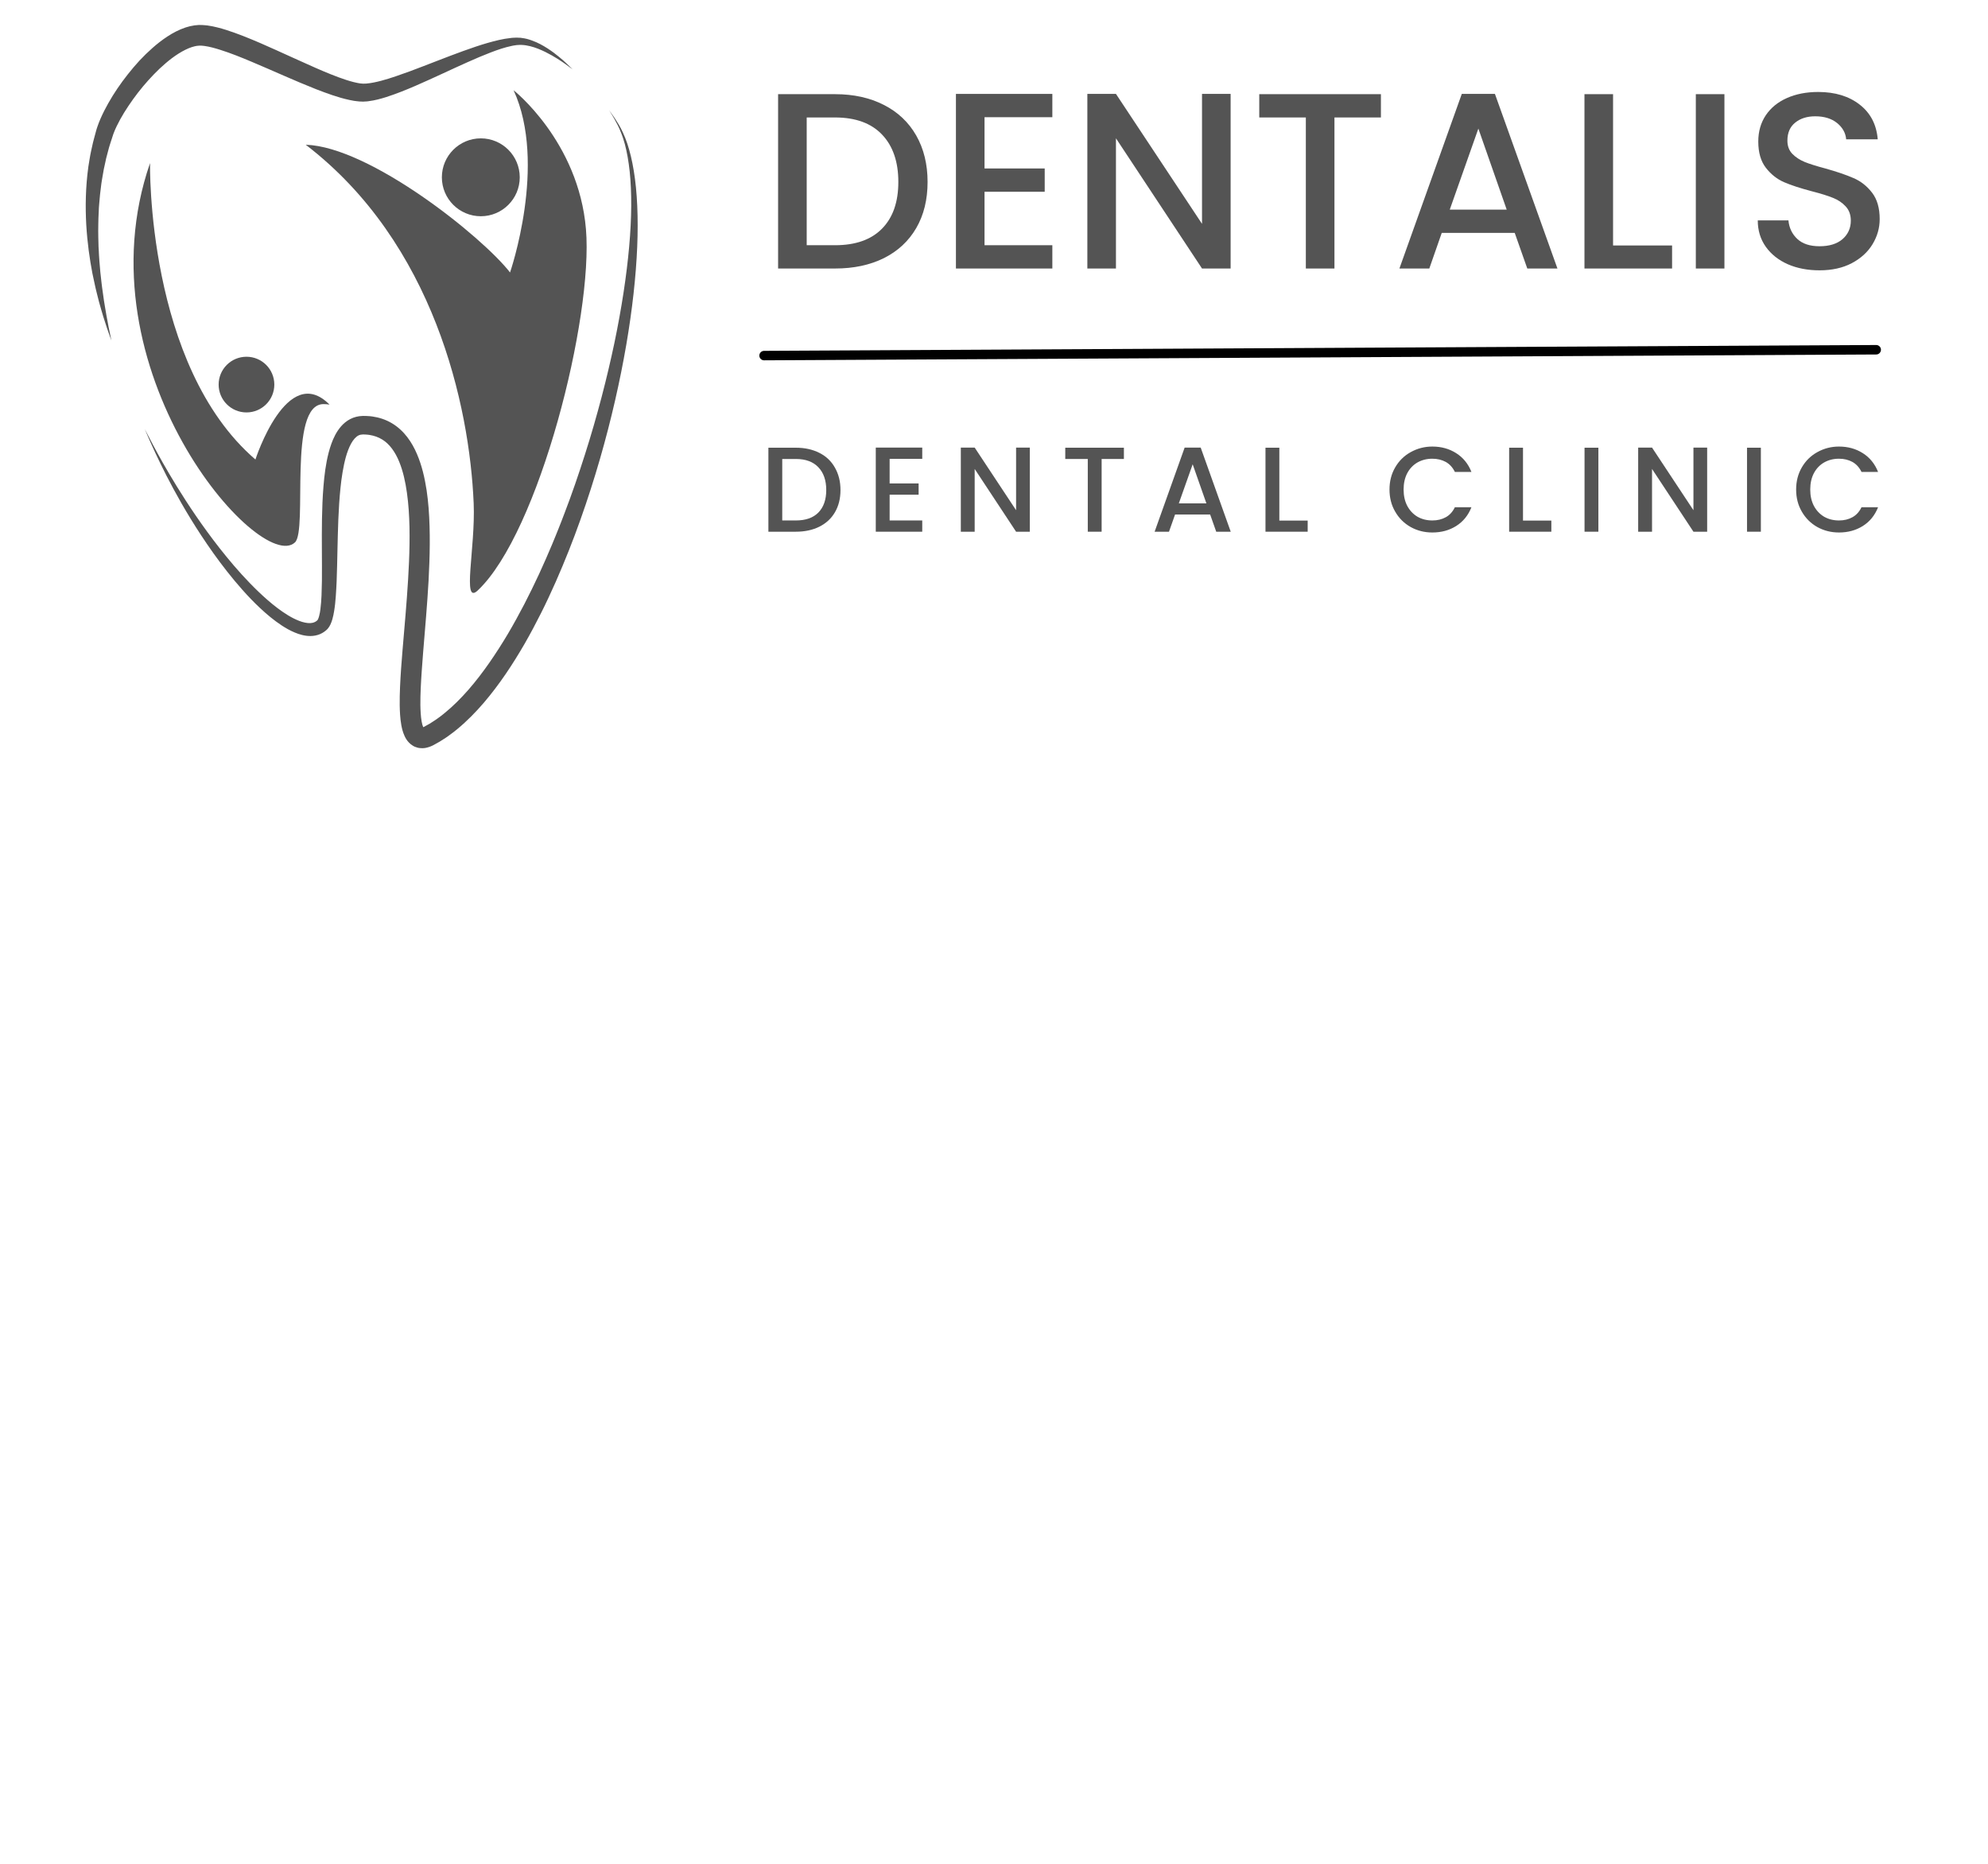
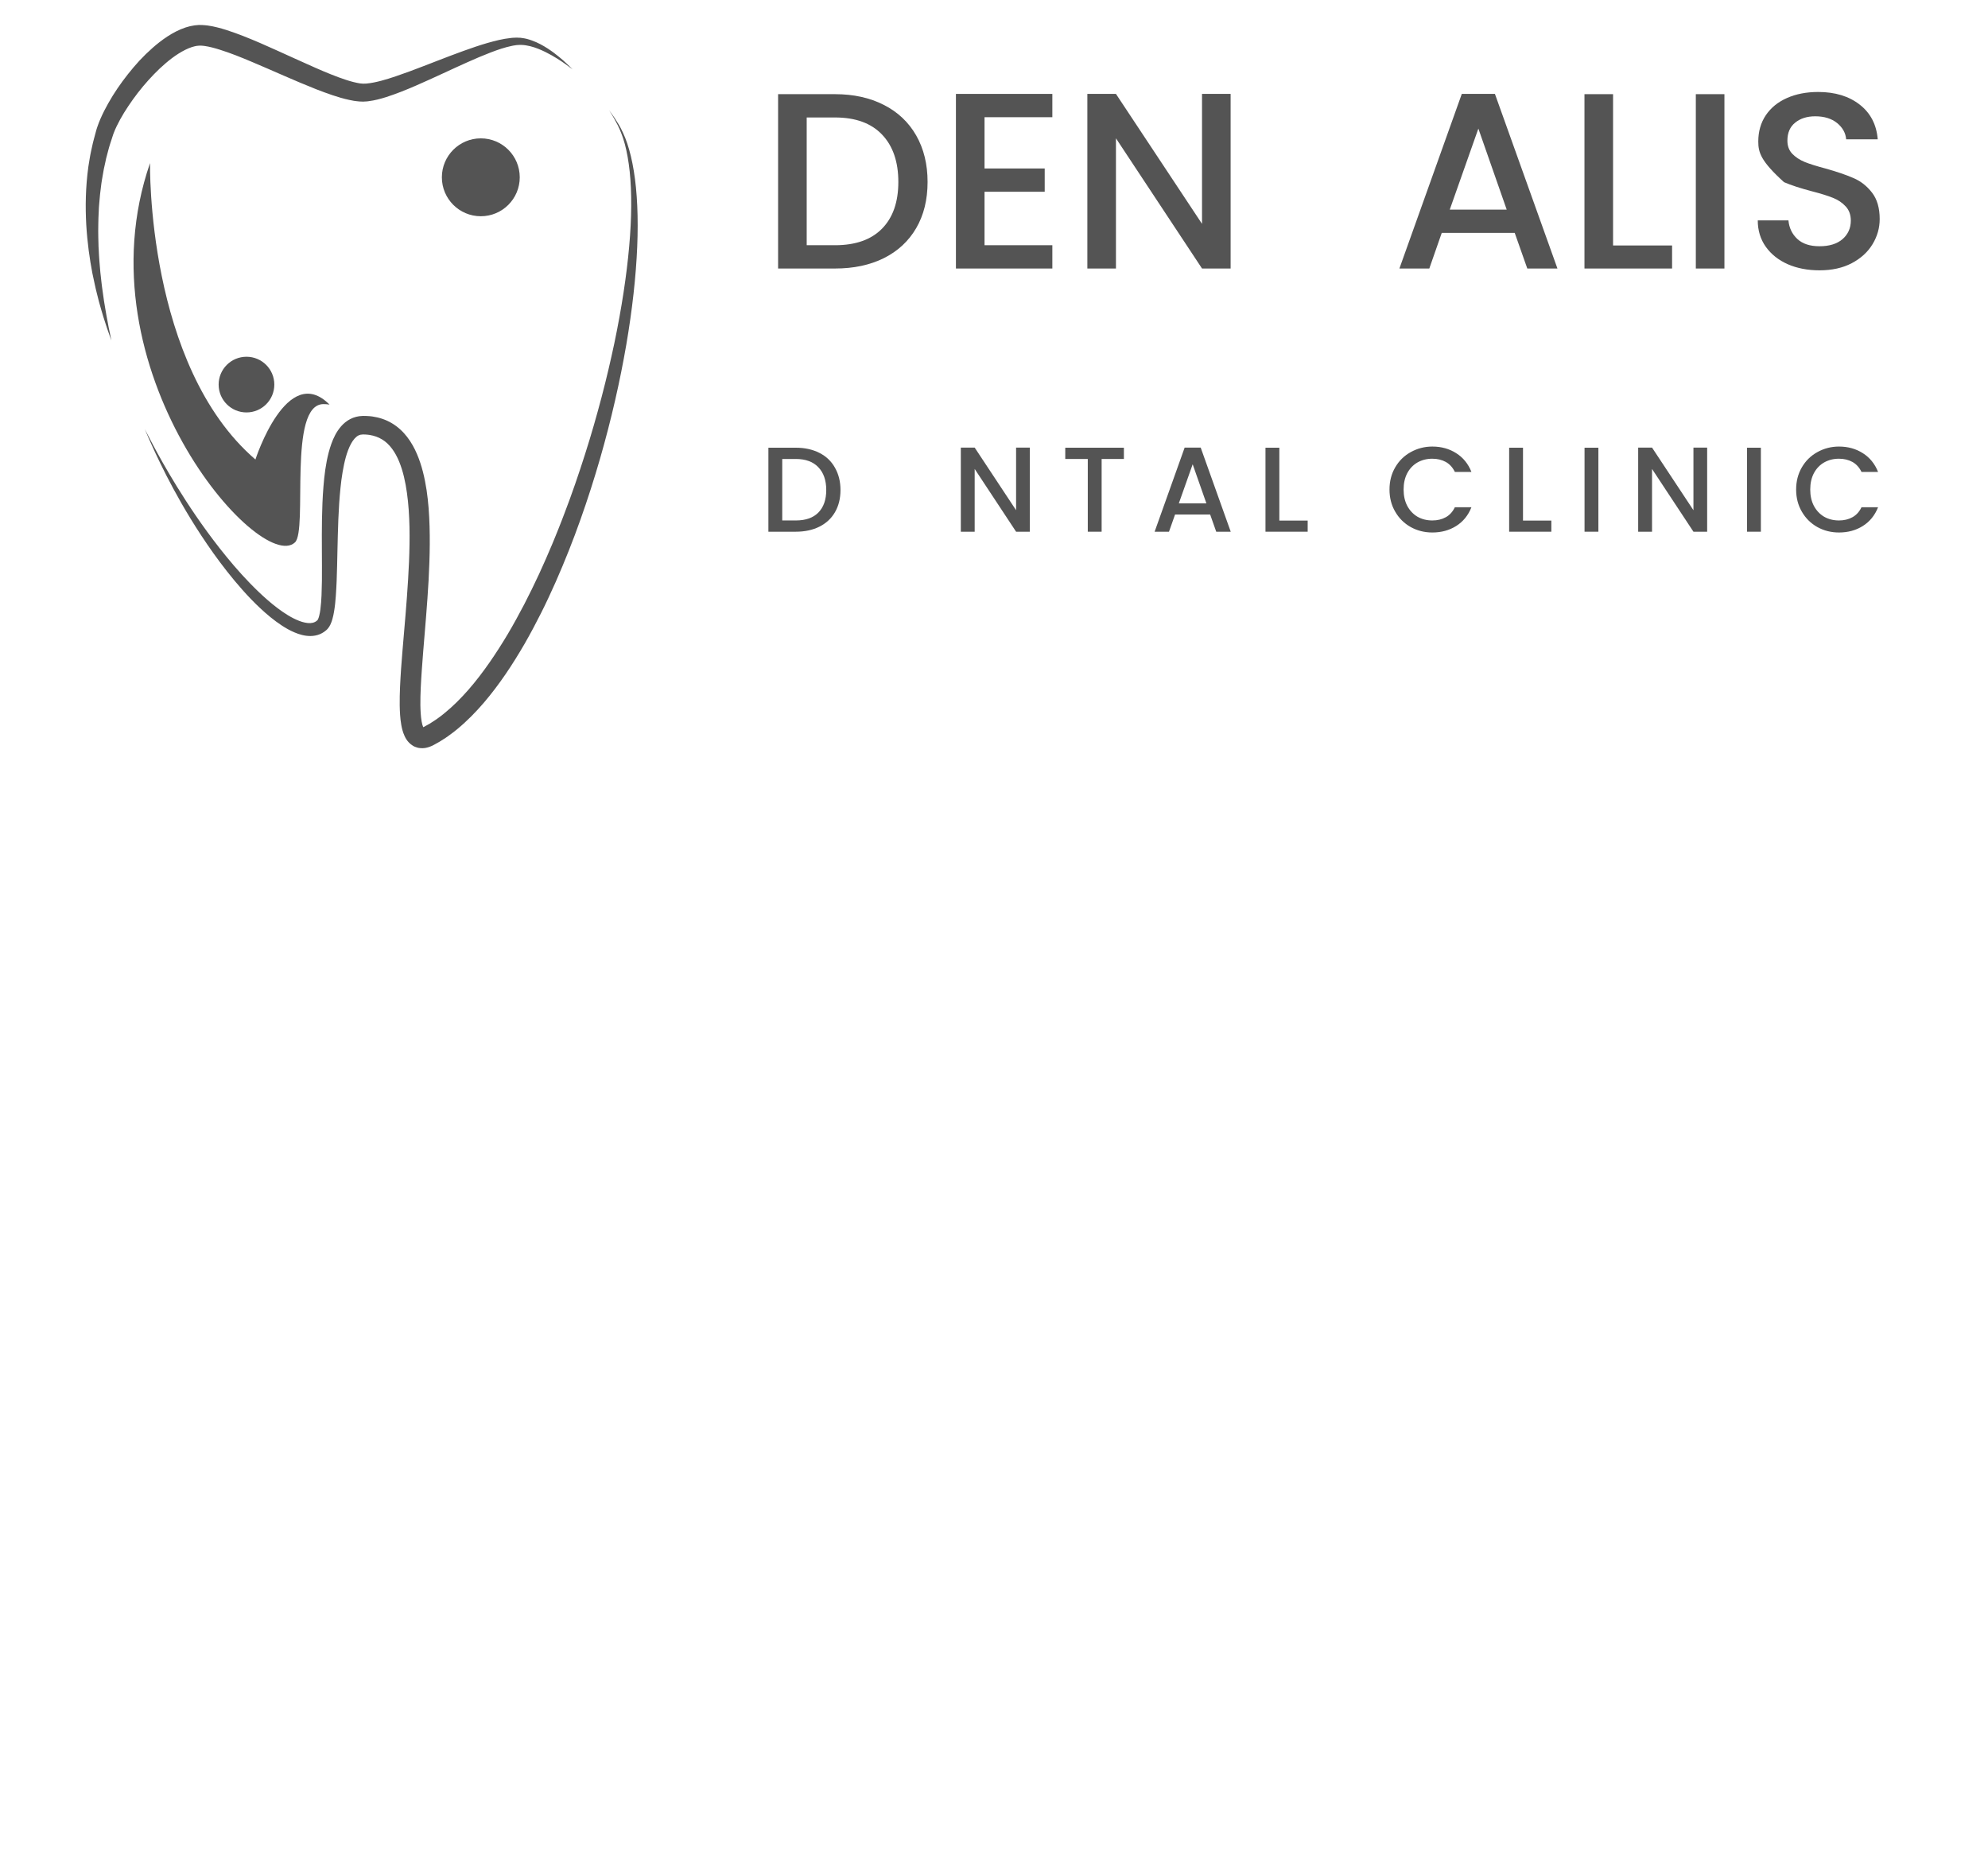
<svg xmlns="http://www.w3.org/2000/svg" width="320" zoomAndPan="magnify" viewBox="0 0 240 225" height="300" preserveAspectRatio="xMidYMid meet">
  <defs>
    <clipPath id="4ba8d70ec2">
      <path d="M 10 3.008 L 70 3.008 L 70 42 L 10 42 Z M 10 3.008 " />
    </clipPath>
  </defs>
  <g id="cd302c4e02">
-     <path style="fill:none;stroke-width:1;stroke-linecap:round;stroke-linejoin:miter;stroke:#000000;stroke-opacity:1;stroke-miterlimit:4;" d="M 0.501 0.501 L 117.965 0.501 " transform="matrix(1.143,-0.006,0.006,1.143,91.667,42.357)" />
    <g style="fill:#545454;fill-opacity:1;">
      <g transform="translate(91.67, 32.415)">
        <path style="stroke:none" d="M 9.141 -21.047 C 11.379 -21.047 13.344 -20.613 15.031 -19.75 C 16.719 -18.895 18.02 -17.664 18.938 -16.062 C 19.852 -14.457 20.312 -12.586 20.312 -10.453 C 20.312 -8.305 19.852 -6.445 18.938 -4.875 C 18.02 -3.301 16.719 -2.094 15.031 -1.25 C 13.344 -0.414 11.379 0 9.141 0 L 2.266 0 L 2.266 -21.047 Z M 9.141 -2.812 C 11.609 -2.812 13.5 -3.477 14.812 -4.812 C 16.125 -6.145 16.781 -8.023 16.781 -10.453 C 16.781 -12.891 16.125 -14.797 14.812 -16.172 C 13.5 -17.547 11.609 -18.234 9.141 -18.234 L 5.719 -18.234 L 5.719 -2.812 Z M 9.141 -2.812 " />
      </g>
    </g>
    <g style="fill:#545454;fill-opacity:1;">
      <g transform="translate(113.138, 32.415)">
        <path style="stroke:none" d="M 5.719 -18.266 L 5.719 -12.078 L 12.984 -12.078 L 12.984 -9.266 L 5.719 -9.266 L 5.719 -2.812 L 13.906 -2.812 L 13.906 0 L 2.266 0 L 2.266 -21.078 L 13.906 -21.078 L 13.906 -18.266 Z M 5.719 -18.266 " />
      </g>
    </g>
    <g style="fill:#545454;fill-opacity:1;">
      <g transform="translate(129.004, 32.415)">
        <path style="stroke:none" d="M 19.562 0 L 16.109 0 L 5.719 -15.719 L 5.719 0 L 2.266 0 L 2.266 -21.078 L 5.719 -21.078 L 16.109 -5.391 L 16.109 -21.078 L 19.562 -21.078 Z M 19.562 0 " />
      </g>
    </g>
    <g style="fill:#545454;fill-opacity:1;">
      <g transform="translate(150.835, 32.415)">
-         <path style="stroke:none" d="M 15.875 -21.047 L 15.875 -18.234 L 10.266 -18.234 L 10.266 0 L 6.812 0 L 6.812 -18.234 L 1.188 -18.234 L 1.188 -21.047 Z M 15.875 -21.047 " />
-       </g>
+         </g>
    </g>
    <g style="fill:#545454;fill-opacity:1;">
      <g transform="translate(167.912, 32.415)">
        <path style="stroke:none" d="M 14.953 -4.297 L 6.141 -4.297 L 4.641 0 L 1.031 0 L 8.562 -21.078 L 12.562 -21.078 L 20.109 0 L 16.469 0 Z M 13.984 -7.109 L 10.562 -16.891 L 7.109 -7.109 Z M 13.984 -7.109 " />
      </g>
    </g>
    <g style="fill:#545454;fill-opacity:1;">
      <g transform="translate(189.017, 32.415)">
        <path style="stroke:none" d="M 5.719 -2.781 L 12.844 -2.781 L 12.844 0 L 2.266 0 L 2.266 -21.047 L 5.719 -21.047 Z M 5.719 -2.781 " />
      </g>
    </g>
    <g style="fill:#545454;fill-opacity:1;">
      <g transform="translate(202.461, 32.415)">
        <path style="stroke:none" d="M 5.719 -21.047 L 5.719 0 L 2.266 0 L 2.266 -21.047 Z M 5.719 -21.047 " />
      </g>
    </g>
    <g style="fill:#545454;fill-opacity:1;">
      <g transform="translate(210.455, 32.415)">
-         <path style="stroke:none" d="M 9.203 0.219 C 7.785 0.219 6.508 -0.023 5.375 -0.516 C 4.25 -1.016 3.363 -1.719 2.719 -2.625 C 2.07 -3.539 1.75 -4.602 1.75 -5.812 L 5.453 -5.812 C 5.535 -4.906 5.895 -4.156 6.531 -3.562 C 7.164 -2.977 8.055 -2.688 9.203 -2.688 C 10.391 -2.688 11.316 -2.973 11.984 -3.547 C 12.648 -4.129 12.984 -4.875 12.984 -5.781 C 12.984 -6.488 12.773 -7.062 12.359 -7.5 C 11.953 -7.945 11.441 -8.289 10.828 -8.531 C 10.211 -8.781 9.359 -9.047 8.266 -9.328 C 6.891 -9.691 5.773 -10.055 4.922 -10.422 C 4.066 -10.797 3.332 -11.379 2.719 -12.172 C 2.113 -12.961 1.812 -14.016 1.812 -15.328 C 1.812 -16.535 2.113 -17.594 2.719 -18.5 C 3.332 -19.406 4.18 -20.098 5.266 -20.578 C 6.359 -21.066 7.617 -21.312 9.047 -21.312 C 11.086 -21.312 12.758 -20.801 14.062 -19.781 C 15.363 -18.77 16.086 -17.375 16.234 -15.594 L 12.422 -15.594 C 12.359 -16.363 11.992 -17.02 11.328 -17.562 C 10.66 -18.102 9.781 -18.375 8.688 -18.375 C 7.695 -18.375 6.891 -18.117 6.266 -17.609 C 5.641 -17.109 5.328 -16.383 5.328 -15.438 C 5.328 -14.789 5.523 -14.258 5.922 -13.844 C 6.316 -13.438 6.816 -13.109 7.422 -12.859 C 8.023 -12.617 8.852 -12.359 9.906 -12.078 C 11.289 -11.691 12.422 -11.305 13.297 -10.922 C 14.18 -10.547 14.93 -9.957 15.547 -9.156 C 16.16 -8.363 16.469 -7.301 16.469 -5.969 C 16.469 -4.895 16.18 -3.883 15.609 -2.938 C 15.035 -1.988 14.195 -1.223 13.094 -0.641 C 12 -0.066 10.703 0.219 9.203 0.219 Z M 9.203 0.219 " />
+         <path style="stroke:none" d="M 9.203 0.219 C 7.785 0.219 6.508 -0.023 5.375 -0.516 C 4.25 -1.016 3.363 -1.719 2.719 -2.625 C 2.07 -3.539 1.75 -4.602 1.75 -5.812 L 5.453 -5.812 C 5.535 -4.906 5.895 -4.156 6.531 -3.562 C 7.164 -2.977 8.055 -2.688 9.203 -2.688 C 10.391 -2.688 11.316 -2.973 11.984 -3.547 C 12.648 -4.129 12.984 -4.875 12.984 -5.781 C 12.984 -6.488 12.773 -7.062 12.359 -7.5 C 11.953 -7.945 11.441 -8.289 10.828 -8.531 C 10.211 -8.781 9.359 -9.047 8.266 -9.328 C 6.891 -9.691 5.773 -10.055 4.922 -10.422 C 2.113 -12.961 1.812 -14.016 1.812 -15.328 C 1.812 -16.535 2.113 -17.594 2.719 -18.5 C 3.332 -19.406 4.18 -20.098 5.266 -20.578 C 6.359 -21.066 7.617 -21.312 9.047 -21.312 C 11.086 -21.312 12.758 -20.801 14.062 -19.781 C 15.363 -18.77 16.086 -17.375 16.234 -15.594 L 12.422 -15.594 C 12.359 -16.363 11.992 -17.02 11.328 -17.562 C 10.66 -18.102 9.781 -18.375 8.688 -18.375 C 7.695 -18.375 6.891 -18.117 6.266 -17.609 C 5.641 -17.109 5.328 -16.383 5.328 -15.438 C 5.328 -14.789 5.523 -14.258 5.922 -13.844 C 6.316 -13.438 6.816 -13.109 7.422 -12.859 C 8.023 -12.617 8.852 -12.359 9.906 -12.078 C 11.289 -11.691 12.422 -11.305 13.297 -10.922 C 14.18 -10.547 14.93 -9.957 15.547 -9.156 C 16.16 -8.363 16.469 -7.301 16.469 -5.969 C 16.469 -4.895 16.18 -3.883 15.609 -2.938 C 15.035 -1.988 14.195 -1.223 13.094 -0.641 C 12 -0.066 10.703 0.219 9.203 0.219 Z M 9.203 0.219 " />
      </g>
    </g>
    <g style="fill:#545454;fill-opacity:1;">
      <g transform="translate(91.67, 64.189)">
        <path style="stroke:none" d="M 4.406 -10.141 C 5.488 -10.141 6.438 -9.93 7.25 -9.516 C 8.062 -9.109 8.688 -8.516 9.125 -7.734 C 9.57 -6.961 9.797 -6.062 9.797 -5.031 C 9.797 -4 9.57 -3.102 9.125 -2.344 C 8.688 -1.594 8.062 -1.016 7.25 -0.609 C 6.438 -0.203 5.488 0 4.406 0 L 1.094 0 L 1.094 -10.141 Z M 4.406 -1.359 C 5.594 -1.359 6.5 -1.676 7.125 -2.312 C 7.758 -2.957 8.078 -3.863 8.078 -5.031 C 8.078 -6.207 7.758 -7.125 7.125 -7.781 C 6.5 -8.445 5.594 -8.781 4.406 -8.781 L 2.766 -8.781 L 2.766 -1.359 Z M 4.406 -1.359 " />
      </g>
    </g>
    <g style="fill:#545454;fill-opacity:1;">
      <g transform="translate(104.634, 64.189)">
-         <path style="stroke:none" d="M 2.766 -8.797 L 2.766 -5.828 L 6.266 -5.828 L 6.266 -4.469 L 2.766 -4.469 L 2.766 -1.359 L 6.703 -1.359 L 6.703 0 L 1.094 0 L 1.094 -10.156 L 6.703 -10.156 L 6.703 -8.797 Z M 2.766 -8.797 " />
-       </g>
+         </g>
    </g>
    <g style="fill:#545454;fill-opacity:1;">
      <g transform="translate(114.901, 64.189)">
        <path style="stroke:none" d="M 9.422 0 L 7.766 0 L 2.766 -7.578 L 2.766 0 L 1.094 0 L 1.094 -10.156 L 2.766 -10.156 L 7.766 -2.594 L 7.766 -10.156 L 9.422 -10.156 Z M 9.422 0 " />
      </g>
    </g>
    <g style="fill:#545454;fill-opacity:1;">
      <g transform="translate(128.041, 64.189)">
        <path style="stroke:none" d="M 7.641 -10.141 L 7.641 -8.781 L 4.953 -8.781 L 4.953 0 L 3.281 0 L 3.281 -8.781 L 0.562 -8.781 L 0.562 -10.141 Z M 7.641 -10.141 " />
      </g>
    </g>
    <g style="fill:#545454;fill-opacity:1;">
      <g transform="translate(138.891, 64.189)">
        <path style="stroke:none" d="M 7.203 -2.078 L 2.969 -2.078 L 2.234 0 L 0.5 0 L 4.125 -10.156 L 6.062 -10.156 L 9.688 0 L 7.938 0 Z M 6.75 -3.422 L 5.094 -8.141 L 3.422 -3.422 Z M 6.75 -3.422 " />
      </g>
    </g>
    <g style="fill:#545454;fill-opacity:1;">
      <g transform="translate(151.681, 64.189)">
        <path style="stroke:none" d="M 2.766 -1.344 L 6.188 -1.344 L 6.188 0 L 1.094 0 L 1.094 -10.141 L 2.766 -10.141 Z M 2.766 -1.344 " />
      </g>
    </g>
    <g style="fill:#545454;fill-opacity:1;">
      <g transform="translate(160.782, 64.189)">
        <path style="stroke:none" d="" />
      </g>
    </g>
    <g style="fill:#545454;fill-opacity:1;">
      <g transform="translate(167.199, 64.189)">
        <path style="stroke:none" d="M 0.547 -5.094 C 0.547 -6.082 0.773 -6.973 1.234 -7.766 C 1.691 -8.555 2.316 -9.172 3.109 -9.609 C 3.91 -10.055 4.781 -10.281 5.719 -10.281 C 6.801 -10.281 7.758 -10.016 8.594 -9.484 C 9.438 -8.953 10.051 -8.195 10.438 -7.219 L 8.438 -7.219 C 8.176 -7.758 7.812 -8.16 7.344 -8.422 C 6.875 -8.68 6.332 -8.812 5.719 -8.812 C 5.051 -8.812 4.453 -8.66 3.922 -8.359 C 3.398 -8.055 2.988 -7.625 2.688 -7.062 C 2.395 -6.5 2.25 -5.844 2.25 -5.094 C 2.25 -4.344 2.395 -3.688 2.688 -3.125 C 2.988 -2.562 3.398 -2.125 3.922 -1.812 C 4.453 -1.508 5.051 -1.359 5.719 -1.359 C 6.332 -1.359 6.875 -1.488 7.344 -1.75 C 7.812 -2.008 8.176 -2.41 8.438 -2.953 L 10.438 -2.953 C 10.051 -1.973 9.438 -1.219 8.594 -0.688 C 7.758 -0.164 6.801 0.094 5.719 0.094 C 4.77 0.094 3.898 -0.125 3.109 -0.562 C 2.316 -1.008 1.691 -1.629 1.234 -2.422 C 0.773 -3.211 0.547 -4.102 0.547 -5.094 Z M 0.547 -5.094 " />
      </g>
    </g>
    <g style="fill:#545454;fill-opacity:1;">
      <g transform="translate(181.097, 64.189)">
        <path style="stroke:none" d="M 2.766 -1.344 L 6.188 -1.344 L 6.188 0 L 1.094 0 L 1.094 -10.141 L 2.766 -10.141 Z M 2.766 -1.344 " />
      </g>
    </g>
    <g style="fill:#545454;fill-opacity:1;">
      <g transform="translate(190.198, 64.189)">
        <path style="stroke:none" d="M 2.766 -10.141 L 2.766 0 L 1.094 0 L 1.094 -10.141 Z M 2.766 -10.141 " />
      </g>
    </g>
    <g style="fill:#545454;fill-opacity:1;">
      <g transform="translate(196.674, 64.189)">
        <path style="stroke:none" d="M 9.422 0 L 7.766 0 L 2.766 -7.578 L 2.766 0 L 1.094 0 L 1.094 -10.156 L 2.766 -10.156 L 7.766 -2.594 L 7.766 -10.156 L 9.422 -10.156 Z M 9.422 0 " />
      </g>
    </g>
    <g style="fill:#545454;fill-opacity:1;">
      <g transform="translate(209.814, 64.189)">
        <path style="stroke:none" d="M 2.766 -10.141 L 2.766 0 L 1.094 0 L 1.094 -10.141 Z M 2.766 -10.141 " />
      </g>
    </g>
    <g style="fill:#545454;fill-opacity:1;">
      <g transform="translate(216.29, 64.189)">
        <path style="stroke:none" d="M 0.547 -5.094 C 0.547 -6.082 0.773 -6.973 1.234 -7.766 C 1.691 -8.555 2.316 -9.172 3.109 -9.609 C 3.91 -10.055 4.781 -10.281 5.719 -10.281 C 6.801 -10.281 7.758 -10.016 8.594 -9.484 C 9.438 -8.953 10.051 -8.195 10.438 -7.219 L 8.438 -7.219 C 8.176 -7.758 7.812 -8.16 7.344 -8.422 C 6.875 -8.68 6.332 -8.812 5.719 -8.812 C 5.051 -8.812 4.453 -8.66 3.922 -8.359 C 3.398 -8.055 2.988 -7.625 2.688 -7.062 C 2.395 -6.5 2.25 -5.844 2.25 -5.094 C 2.25 -4.344 2.395 -3.688 2.688 -3.125 C 2.988 -2.562 3.398 -2.125 3.922 -1.812 C 4.453 -1.508 5.051 -1.359 5.719 -1.359 C 6.332 -1.359 6.875 -1.488 7.344 -1.75 C 7.812 -2.008 8.176 -2.41 8.438 -2.953 L 10.438 -2.953 C 10.051 -1.973 9.438 -1.219 8.594 -0.688 C 7.758 -0.164 6.801 0.094 5.719 0.094 C 4.77 0.094 3.898 -0.125 3.109 -0.562 C 2.316 -1.008 1.691 -1.629 1.234 -2.422 C 0.773 -3.211 0.547 -4.102 0.547 -5.094 Z M 0.547 -5.094 " />
      </g>
    </g>
    <path style=" stroke:none;fill-rule:nonzero;fill:#545454;fill-opacity:1;" d="M 50.945 87.84 C 50.941 87.84 50.941 87.84 50.945 87.84 Z M 76.516 20.641 C 76.312 19.383 76.043 18.27 75.727 17.328 C 75.641 17.094 75.559 16.871 75.48 16.652 C 75.398 16.441 75.301 16.242 75.219 16.047 C 75.055 15.664 74.863 15.328 74.695 15.031 C 74.348 14.445 74.047 14.02 73.844 13.734 C 73.641 13.449 73.527 13.305 73.527 13.305 C 73.527 13.305 73.629 13.457 73.812 13.754 C 73.996 14.051 74.262 14.5 74.57 15.102 C 74.719 15.402 74.879 15.742 75.02 16.133 C 75.09 16.328 75.172 16.527 75.238 16.742 C 75.301 16.957 75.367 17.18 75.438 17.414 C 75.688 18.355 75.887 19.461 76.02 20.711 C 76.281 23.207 76.27 26.27 75.957 29.758 C 75.648 33.246 75.055 37.164 74.176 41.387 C 73.73 43.496 73.219 45.684 72.629 47.934 C 72.035 50.18 71.379 52.492 70.625 54.844 C 69.875 57.195 69.059 59.598 68.129 62.012 C 68.016 62.316 67.898 62.617 67.781 62.922 C 67.66 63.223 67.543 63.527 67.422 63.832 C 67.305 64.137 67.18 64.438 67.055 64.742 C 66.93 65.047 66.809 65.352 66.68 65.656 C 66.168 66.871 65.637 68.094 65.074 69.309 C 64.508 70.523 63.918 71.738 63.293 72.945 C 62.664 74.148 62.008 75.348 61.312 76.527 C 60.613 77.703 59.871 78.863 59.086 79.992 C 58.301 81.121 57.465 82.219 56.566 83.25 C 55.664 84.281 54.699 85.254 53.656 86.098 L 53.266 86.41 C 53.133 86.516 52.996 86.605 52.863 86.707 L 52.66 86.852 C 52.59 86.898 52.523 86.953 52.457 86.988 L 52.062 87.242 C 51.996 87.285 51.934 87.328 51.863 87.371 L 51.629 87.5 L 51.152 87.762 C 51.125 87.781 51.195 87.738 51.148 87.762 L 51.113 87.777 L 51.094 87.789 C 51.02 87.625 50.945 87.359 50.898 87.078 C 50.797 86.484 50.762 85.805 50.75 85.121 C 50.738 83.742 50.824 82.316 50.922 80.891 C 51.121 78.031 51.402 75.145 51.602 72.254 C 51.707 70.809 51.789 69.355 51.836 67.906 C 51.887 66.453 51.902 65 51.859 63.543 C 51.816 62.086 51.719 60.625 51.5 59.164 C 51.273 57.707 50.949 56.242 50.34 54.816 C 50.039 54.105 49.656 53.406 49.16 52.758 C 48.664 52.113 48.039 51.523 47.305 51.09 C 46.578 50.652 45.754 50.391 44.949 50.277 L 44.648 50.242 C 44.547 50.234 44.438 50.23 44.332 50.223 L 44.25 50.219 C 44.223 50.215 44.195 50.215 44.18 50.215 L 44.051 50.215 L 43.922 50.211 C 43.922 50.211 43.852 50.211 43.82 50.211 L 43.73 50.215 C 43.246 50.23 42.734 50.355 42.289 50.586 C 41.84 50.816 41.469 51.137 41.176 51.469 C 40.883 51.809 40.652 52.16 40.465 52.516 C 40.285 52.867 40.125 53.223 40.004 53.574 C 39.938 53.754 39.887 53.926 39.828 54.102 C 39.777 54.277 39.723 54.453 39.68 54.625 C 39.32 56.016 39.16 57.375 39.051 58.711 C 38.941 60.043 38.895 61.352 38.871 62.641 C 38.848 63.93 38.852 65.195 38.859 66.441 C 38.863 67.684 38.875 68.906 38.863 70.102 C 38.855 70.699 38.84 71.289 38.816 71.867 C 38.789 72.445 38.75 73.016 38.68 73.555 C 38.645 73.82 38.602 74.086 38.539 74.316 C 38.527 74.379 38.508 74.43 38.492 74.484 C 38.484 74.512 38.477 74.539 38.469 74.562 L 38.441 74.633 C 38.43 74.656 38.426 74.684 38.414 74.703 L 38.387 74.758 L 38.375 74.785 C 38.375 74.789 38.371 74.789 38.371 74.789 C 38.375 74.789 38.375 74.789 38.379 74.793 C 38.391 74.789 38.367 74.816 38.355 74.824 L 38.32 74.867 L 38.305 74.883 C 38.305 74.887 38.305 74.887 38.309 74.883 C 38.273 74.91 38.242 74.945 38.207 74.969 C 38.172 74.988 38.141 75.02 38.102 75.039 C 38.062 75.059 38.031 75.086 37.992 75.098 C 37.836 75.172 37.656 75.211 37.457 75.223 C 37.258 75.234 37.039 75.207 36.812 75.16 C 36.59 75.117 36.359 75.043 36.129 74.957 C 35.672 74.781 35.219 74.551 34.781 74.285 C 33.902 73.75 33.086 73.117 32.324 72.453 C 31.559 71.789 30.84 71.094 30.164 70.395 C 28.805 68.996 27.609 67.566 26.527 66.195 C 24.367 63.438 22.676 60.875 21.352 58.73 C 20.031 56.578 19.066 54.836 18.434 53.637 C 18.117 53.039 17.879 52.578 17.719 52.266 C 17.559 51.953 17.477 51.793 17.477 51.793 C 17.477 51.793 17.547 51.961 17.684 52.281 C 17.754 52.445 17.84 52.645 17.941 52.883 C 18.043 53.117 18.168 53.395 18.309 53.703 C 18.586 54.32 18.938 55.082 19.371 55.965 C 19.801 56.852 20.312 57.863 20.918 58.98 C 22.125 61.211 23.695 63.879 25.754 66.773 C 26.27 67.496 26.82 68.23 27.402 68.973 C 27.988 69.719 28.609 70.469 29.277 71.219 C 29.945 71.969 30.656 72.715 31.434 73.441 C 32.211 74.164 33.051 74.875 34.008 75.504 C 34.488 75.82 35 76.113 35.57 76.352 C 35.852 76.473 36.152 76.578 36.473 76.656 C 36.793 76.734 37.133 76.785 37.496 76.781 C 37.859 76.777 38.25 76.711 38.617 76.559 C 38.711 76.523 38.801 76.473 38.891 76.426 C 38.98 76.379 39.059 76.32 39.145 76.266 C 39.23 76.211 39.301 76.145 39.379 76.082 C 39.418 76.043 39.375 76.098 39.48 75.988 L 39.516 75.949 L 39.555 75.91 C 39.566 75.891 39.57 75.891 39.598 75.855 C 39.641 75.801 39.684 75.742 39.727 75.68 C 39.742 75.652 39.766 75.617 39.781 75.594 L 39.816 75.523 L 39.891 75.391 C 39.914 75.344 39.926 75.301 39.945 75.258 L 40 75.129 C 40.02 75.086 40.031 75.043 40.047 75 C 40.074 74.918 40.102 74.832 40.125 74.754 C 40.219 74.426 40.281 74.117 40.332 73.805 C 40.438 73.188 40.496 72.582 40.539 71.973 C 40.586 71.363 40.613 70.758 40.641 70.145 C 40.688 68.926 40.711 67.695 40.738 66.457 C 40.797 63.977 40.844 61.434 41.105 58.902 C 41.168 58.27 41.25 57.637 41.355 57.016 C 41.461 56.391 41.586 55.777 41.75 55.184 C 41.914 54.594 42.125 54.031 42.387 53.551 C 42.648 53.074 42.973 52.715 43.289 52.562 C 43.445 52.488 43.609 52.453 43.805 52.449 L 43.844 52.449 C 43.848 52.445 43.848 52.445 43.848 52.445 C 43.848 52.445 43.855 52.445 43.871 52.449 L 43.996 52.453 L 44.125 52.457 C 44.148 52.457 44.164 52.457 44.18 52.461 L 44.227 52.465 C 44.293 52.469 44.352 52.473 44.418 52.48 L 44.625 52.508 C 45.172 52.598 45.68 52.773 46.129 53.051 C 47.035 53.594 47.715 54.574 48.188 55.727 C 48.66 56.879 48.945 58.176 49.129 59.508 C 49.316 60.84 49.402 62.215 49.434 63.605 C 49.492 66.387 49.332 69.223 49.125 72.074 C 48.918 74.93 48.633 77.801 48.422 80.715 C 48.324 82.176 48.238 83.641 48.254 85.152 C 48.262 85.531 48.273 85.914 48.301 86.305 C 48.328 86.695 48.371 87.094 48.445 87.512 C 48.52 87.926 48.617 88.359 48.844 88.855 C 48.957 89.102 49.109 89.371 49.363 89.637 C 49.492 89.773 49.645 89.902 49.828 90.012 C 49.871 90.039 49.918 90.066 49.965 90.094 C 50.016 90.117 50.066 90.137 50.113 90.16 C 50.215 90.203 50.32 90.234 50.422 90.262 C 50.531 90.293 50.629 90.301 50.734 90.312 C 50.84 90.324 50.934 90.324 51.031 90.324 C 51.125 90.32 51.211 90.309 51.301 90.301 C 51.387 90.285 51.465 90.27 51.547 90.25 C 51.699 90.215 51.844 90.164 51.969 90.113 L 52.066 90.074 L 52.156 90.035 L 52.246 89.992 C 52.238 89.996 52.352 89.938 52.359 89.934 L 52.828 89.672 L 53.066 89.539 C 53.148 89.488 53.238 89.43 53.32 89.379 L 53.832 89.051 C 53.922 88.996 53.996 88.938 54.074 88.883 L 54.309 88.711 C 54.465 88.598 54.625 88.488 54.773 88.367 L 55.219 88.008 C 56.395 87.035 57.441 85.961 58.406 84.84 C 60.324 82.594 61.914 80.168 63.34 77.707 C 64.043 76.477 64.707 75.23 65.332 73.984 C 65.961 72.738 66.539 71.477 67.098 70.227 C 68.203 67.715 69.195 65.211 70.074 62.73 C 70.957 60.25 71.738 57.797 72.434 55.391 C 73.82 50.582 74.859 45.961 75.602 41.656 C 76.34 37.355 76.777 33.367 76.926 29.82 C 77.074 26.273 76.93 23.164 76.516 20.641 " />
    <g clip-rule="nonzero" clip-path="url(#4ba8d70ec2)">
      <path style=" stroke:none;fill-rule:nonzero;fill:#545454;fill-opacity:1;" d="M 68.938 8.184 C 68.816 8.059 68.633 7.883 68.387 7.652 C 68.266 7.539 68.125 7.414 67.973 7.273 C 67.816 7.145 67.648 6.992 67.457 6.84 C 67.082 6.527 66.633 6.188 66.102 5.844 C 65.566 5.5 64.949 5.148 64.203 4.883 C 64.02 4.812 63.824 4.758 63.625 4.699 C 63.418 4.652 63.211 4.605 62.988 4.582 C 62.934 4.574 62.879 4.566 62.824 4.559 C 62.766 4.559 62.707 4.555 62.648 4.555 C 62.598 4.551 62.547 4.547 62.492 4.547 C 62.441 4.543 62.395 4.539 62.332 4.543 C 62.215 4.547 62.094 4.555 61.977 4.559 L 61.887 4.562 L 61.801 4.57 C 61.746 4.578 61.688 4.582 61.633 4.59 C 60.719 4.684 59.801 4.918 58.848 5.188 C 57.895 5.461 56.918 5.801 55.906 6.164 C 54.895 6.527 53.855 6.93 52.781 7.344 C 51.711 7.754 50.609 8.191 49.477 8.609 C 48.344 9.02 47.18 9.441 46.004 9.754 C 45.418 9.906 44.824 10.035 44.281 10.082 L 44.18 10.094 C 44.145 10.094 44.113 10.094 44.082 10.094 L 43.891 10.098 L 43.879 10.102 L 43.828 10.098 L 43.707 10.09 L 43.582 10.078 C 43.543 10.078 43.496 10.078 43.473 10.07 L 43.297 10.039 C 43.238 10.027 43.184 10.023 43.109 10.004 C 42.965 9.973 42.824 9.945 42.68 9.906 C 42.098 9.762 41.492 9.555 40.879 9.332 C 40.27 9.105 39.652 8.859 39.035 8.598 C 38.414 8.336 37.793 8.059 37.168 7.777 C 36.539 7.496 35.906 7.211 35.273 6.926 C 34.633 6.637 33.996 6.344 33.352 6.055 C 32.711 5.762 32.059 5.473 31.398 5.188 C 30.082 4.625 28.742 4.074 27.316 3.617 L 26.777 3.453 L 26.219 3.305 C 26.027 3.262 25.836 3.219 25.645 3.176 C 25.445 3.141 25.242 3.105 25.039 3.074 L 24.719 3.043 C 24.609 3.035 24.508 3.02 24.391 3.02 L 24.043 3.016 L 23.996 3.02 C 24.039 3.012 23.895 3.023 23.895 3.023 L 23.832 3.031 L 23.566 3.055 C 23.543 3.059 23.527 3.059 23.496 3.062 L 23.402 3.078 C 23.277 3.098 23.156 3.121 23.031 3.148 L 22.941 3.164 C 22.91 3.172 22.887 3.18 22.859 3.188 L 22.703 3.23 C 22.598 3.262 22.492 3.289 22.391 3.32 C 21.578 3.594 20.867 3.977 20.215 4.402 C 19.562 4.828 18.969 5.297 18.41 5.789 C 17.852 6.281 17.324 6.797 16.828 7.328 C 16.336 7.863 15.871 8.414 15.43 8.973 C 14.543 10.094 13.75 11.258 13.066 12.473 C 12.723 13.082 12.406 13.703 12.125 14.348 C 11.988 14.672 11.855 14.996 11.742 15.34 L 11.652 15.621 L 11.586 15.855 C 11.543 16.012 11.504 16.168 11.461 16.32 C 11.418 16.477 11.375 16.629 11.336 16.785 C 11.293 16.938 11.25 17.086 11.215 17.254 C 11.145 17.582 11.074 17.902 11 18.227 C 10.969 18.387 10.93 18.547 10.902 18.707 C 10.875 18.863 10.848 19.023 10.82 19.18 C 10.77 19.492 10.719 19.805 10.668 20.117 C 10.324 22.609 10.293 24.98 10.414 27.145 C 10.543 29.309 10.824 31.27 11.152 32.988 C 11.238 33.418 11.332 33.828 11.418 34.227 C 11.461 34.426 11.496 34.625 11.547 34.816 C 11.594 35.004 11.641 35.191 11.684 35.375 C 11.777 35.742 11.859 36.094 11.949 36.426 C 12.043 36.762 12.133 37.078 12.219 37.379 C 12.383 37.98 12.562 38.508 12.711 38.973 C 12.785 39.203 12.852 39.418 12.918 39.609 C 12.984 39.805 13.047 39.98 13.102 40.137 C 13.324 40.766 13.445 41.102 13.445 41.102 C 13.445 41.102 13.375 40.754 13.242 40.102 C 13.207 39.938 13.168 39.754 13.125 39.555 C 13.082 39.355 13.047 39.133 13.004 38.898 C 12.957 38.66 12.91 38.406 12.859 38.133 C 12.805 37.863 12.762 37.57 12.711 37.266 C 12.66 36.961 12.609 36.637 12.551 36.301 C 12.5 35.961 12.453 35.609 12.402 35.238 C 12.348 34.871 12.293 34.484 12.25 34.086 C 12.207 33.688 12.156 33.273 12.113 32.848 C 12.074 32.422 12.039 31.98 12 31.523 C 11.977 31.301 11.969 31.066 11.953 30.832 C 11.941 30.602 11.93 30.363 11.918 30.125 C 11.91 30.004 11.902 29.887 11.895 29.762 C 11.895 29.641 11.891 29.52 11.887 29.398 C 11.879 29.152 11.875 28.902 11.867 28.652 C 11.848 28.148 11.863 27.637 11.867 27.113 C 11.863 26.586 11.898 26.055 11.922 25.512 C 11.926 25.375 11.934 25.238 11.938 25.102 C 11.945 24.965 11.961 24.828 11.969 24.691 C 11.996 24.418 12.02 24.137 12.043 23.859 C 12.055 23.719 12.062 23.578 12.082 23.438 C 12.098 23.297 12.117 23.156 12.133 23.016 C 12.168 22.73 12.203 22.445 12.238 22.16 C 12.254 22.016 12.281 21.875 12.305 21.73 C 12.328 21.586 12.355 21.445 12.379 21.301 C 12.43 21.012 12.473 20.719 12.531 20.43 C 12.594 20.137 12.656 19.848 12.723 19.555 C 12.754 19.41 12.785 19.262 12.816 19.113 C 12.852 18.969 12.891 18.828 12.93 18.684 C 13.008 18.395 13.082 18.105 13.16 17.816 C 13.195 17.672 13.25 17.52 13.297 17.367 C 13.344 17.219 13.395 17.066 13.445 16.914 C 13.492 16.762 13.543 16.609 13.594 16.453 L 13.668 16.223 C 13.672 16.207 13.656 16.258 13.668 16.227 L 13.68 16.199 L 13.695 16.148 L 13.734 16.047 C 13.836 15.777 13.957 15.504 14.086 15.234 C 14.348 14.688 14.652 14.141 14.984 13.598 C 15.652 12.523 16.41 11.457 17.25 10.449 C 17.672 9.945 18.113 9.453 18.57 8.98 C 19.027 8.504 19.508 8.051 20.004 7.629 C 20.5 7.203 21.016 6.812 21.547 6.477 C 22.082 6.141 22.629 5.859 23.16 5.684 C 23.227 5.664 23.293 5.648 23.359 5.629 L 23.457 5.602 C 23.473 5.598 23.492 5.59 23.504 5.59 L 23.543 5.582 C 23.594 5.574 23.645 5.562 23.695 5.551 L 23.73 5.543 C 23.746 5.539 23.773 5.539 23.793 5.535 L 24.059 5.512 L 24.082 5.508 C 24.086 5.508 24.086 5.508 24.09 5.508 L 24.113 5.508 L 24.297 5.512 C 24.355 5.508 24.43 5.52 24.496 5.527 L 24.707 5.551 C 25.289 5.633 25.926 5.805 26.562 6.008 C 27.848 6.41 29.141 6.934 30.426 7.477 C 31.715 8.023 33 8.582 34.285 9.145 C 35.57 9.703 36.852 10.254 38.152 10.766 C 38.805 11.02 39.457 11.262 40.125 11.488 C 40.789 11.711 41.465 11.914 42.18 12.066 C 42.355 12.109 42.547 12.137 42.727 12.172 C 42.812 12.188 42.926 12.199 43.031 12.211 L 43.348 12.246 C 43.406 12.254 43.438 12.254 43.48 12.254 L 43.605 12.258 L 43.727 12.262 L 43.789 12.266 C 43.789 12.266 43.906 12.266 43.875 12.266 L 43.914 12.262 L 44.215 12.246 C 44.266 12.242 44.316 12.238 44.363 12.234 L 44.504 12.215 C 45.262 12.121 45.93 11.934 46.578 11.734 C 47.859 11.324 49.039 10.844 50.176 10.352 C 52.441 9.367 54.516 8.363 56.449 7.504 C 57.414 7.07 58.344 6.676 59.23 6.336 C 60.121 5.992 60.977 5.707 61.777 5.543 C 61.828 5.531 61.875 5.52 61.926 5.512 L 62 5.496 L 62.07 5.488 C 62.164 5.473 62.254 5.457 62.348 5.445 C 62.391 5.438 62.445 5.438 62.496 5.434 C 62.551 5.43 62.602 5.426 62.652 5.426 C 62.695 5.422 62.742 5.418 62.785 5.418 C 62.832 5.418 62.879 5.422 62.922 5.422 C 63.289 5.43 63.648 5.488 63.992 5.574 C 64.684 5.742 65.305 6.016 65.852 6.281 C 66.398 6.551 66.875 6.828 67.281 7.082 C 67.488 7.207 67.672 7.336 67.84 7.445 C 68.008 7.562 68.16 7.668 68.297 7.762 C 68.566 7.957 68.777 8.105 68.91 8.211 C 69.051 8.316 69.121 8.367 69.121 8.367 C 69.121 8.367 69.059 8.305 68.938 8.184 " />
    </g>
-     <path style=" stroke:none;fill-rule:nonzero;fill:#545454;fill-opacity:1;" d="M 36.91 17.473 C 44.625 17.715 58.188 28.539 61.574 32.891 C 61.574 32.891 66.098 19.801 62.004 10.895 C 62.004 10.895 69.844 17.066 70.738 27.656 C 71.641 38.297 65.082 64.324 57.664 71.289 C 55.75 73.082 57.41 66.176 57.184 60.766 C 56.688 48.906 52.383 29.332 36.91 17.473 " />
    <path style=" stroke:none;fill-rule:nonzero;fill:#545454;fill-opacity:1;" d="M 62.746 21.406 C 62.746 24 60.641 26.105 58.047 26.105 C 55.449 26.105 53.344 24 53.344 21.406 C 53.344 18.809 55.449 16.703 58.047 16.703 C 60.641 16.703 62.746 18.809 62.746 21.406 " />
    <path style=" stroke:none;fill-rule:nonzero;fill:#545454;fill-opacity:1;" d="M 33.117 46.426 C 33.117 48.285 31.613 49.789 29.758 49.789 C 27.898 49.789 26.395 48.285 26.395 46.426 C 26.395 44.57 27.898 43.066 29.758 43.066 C 31.613 43.066 33.117 44.57 33.117 46.426 " />
    <path style=" stroke:none;fill-rule:nonzero;fill:#545454;fill-opacity:1;" d="M 30.836 55.473 C 17.645 44.117 18.113 19.688 18.113 19.688 C 9.488 44.641 31.406 69.414 35.609 65.48 C 37.184 64.008 34.703 48.785 39.055 48.785 C 39.312 48.785 39.551 48.805 39.781 48.844 C 34.648 43.652 30.836 55.473 30.836 55.473 " />
  </g>
</svg>